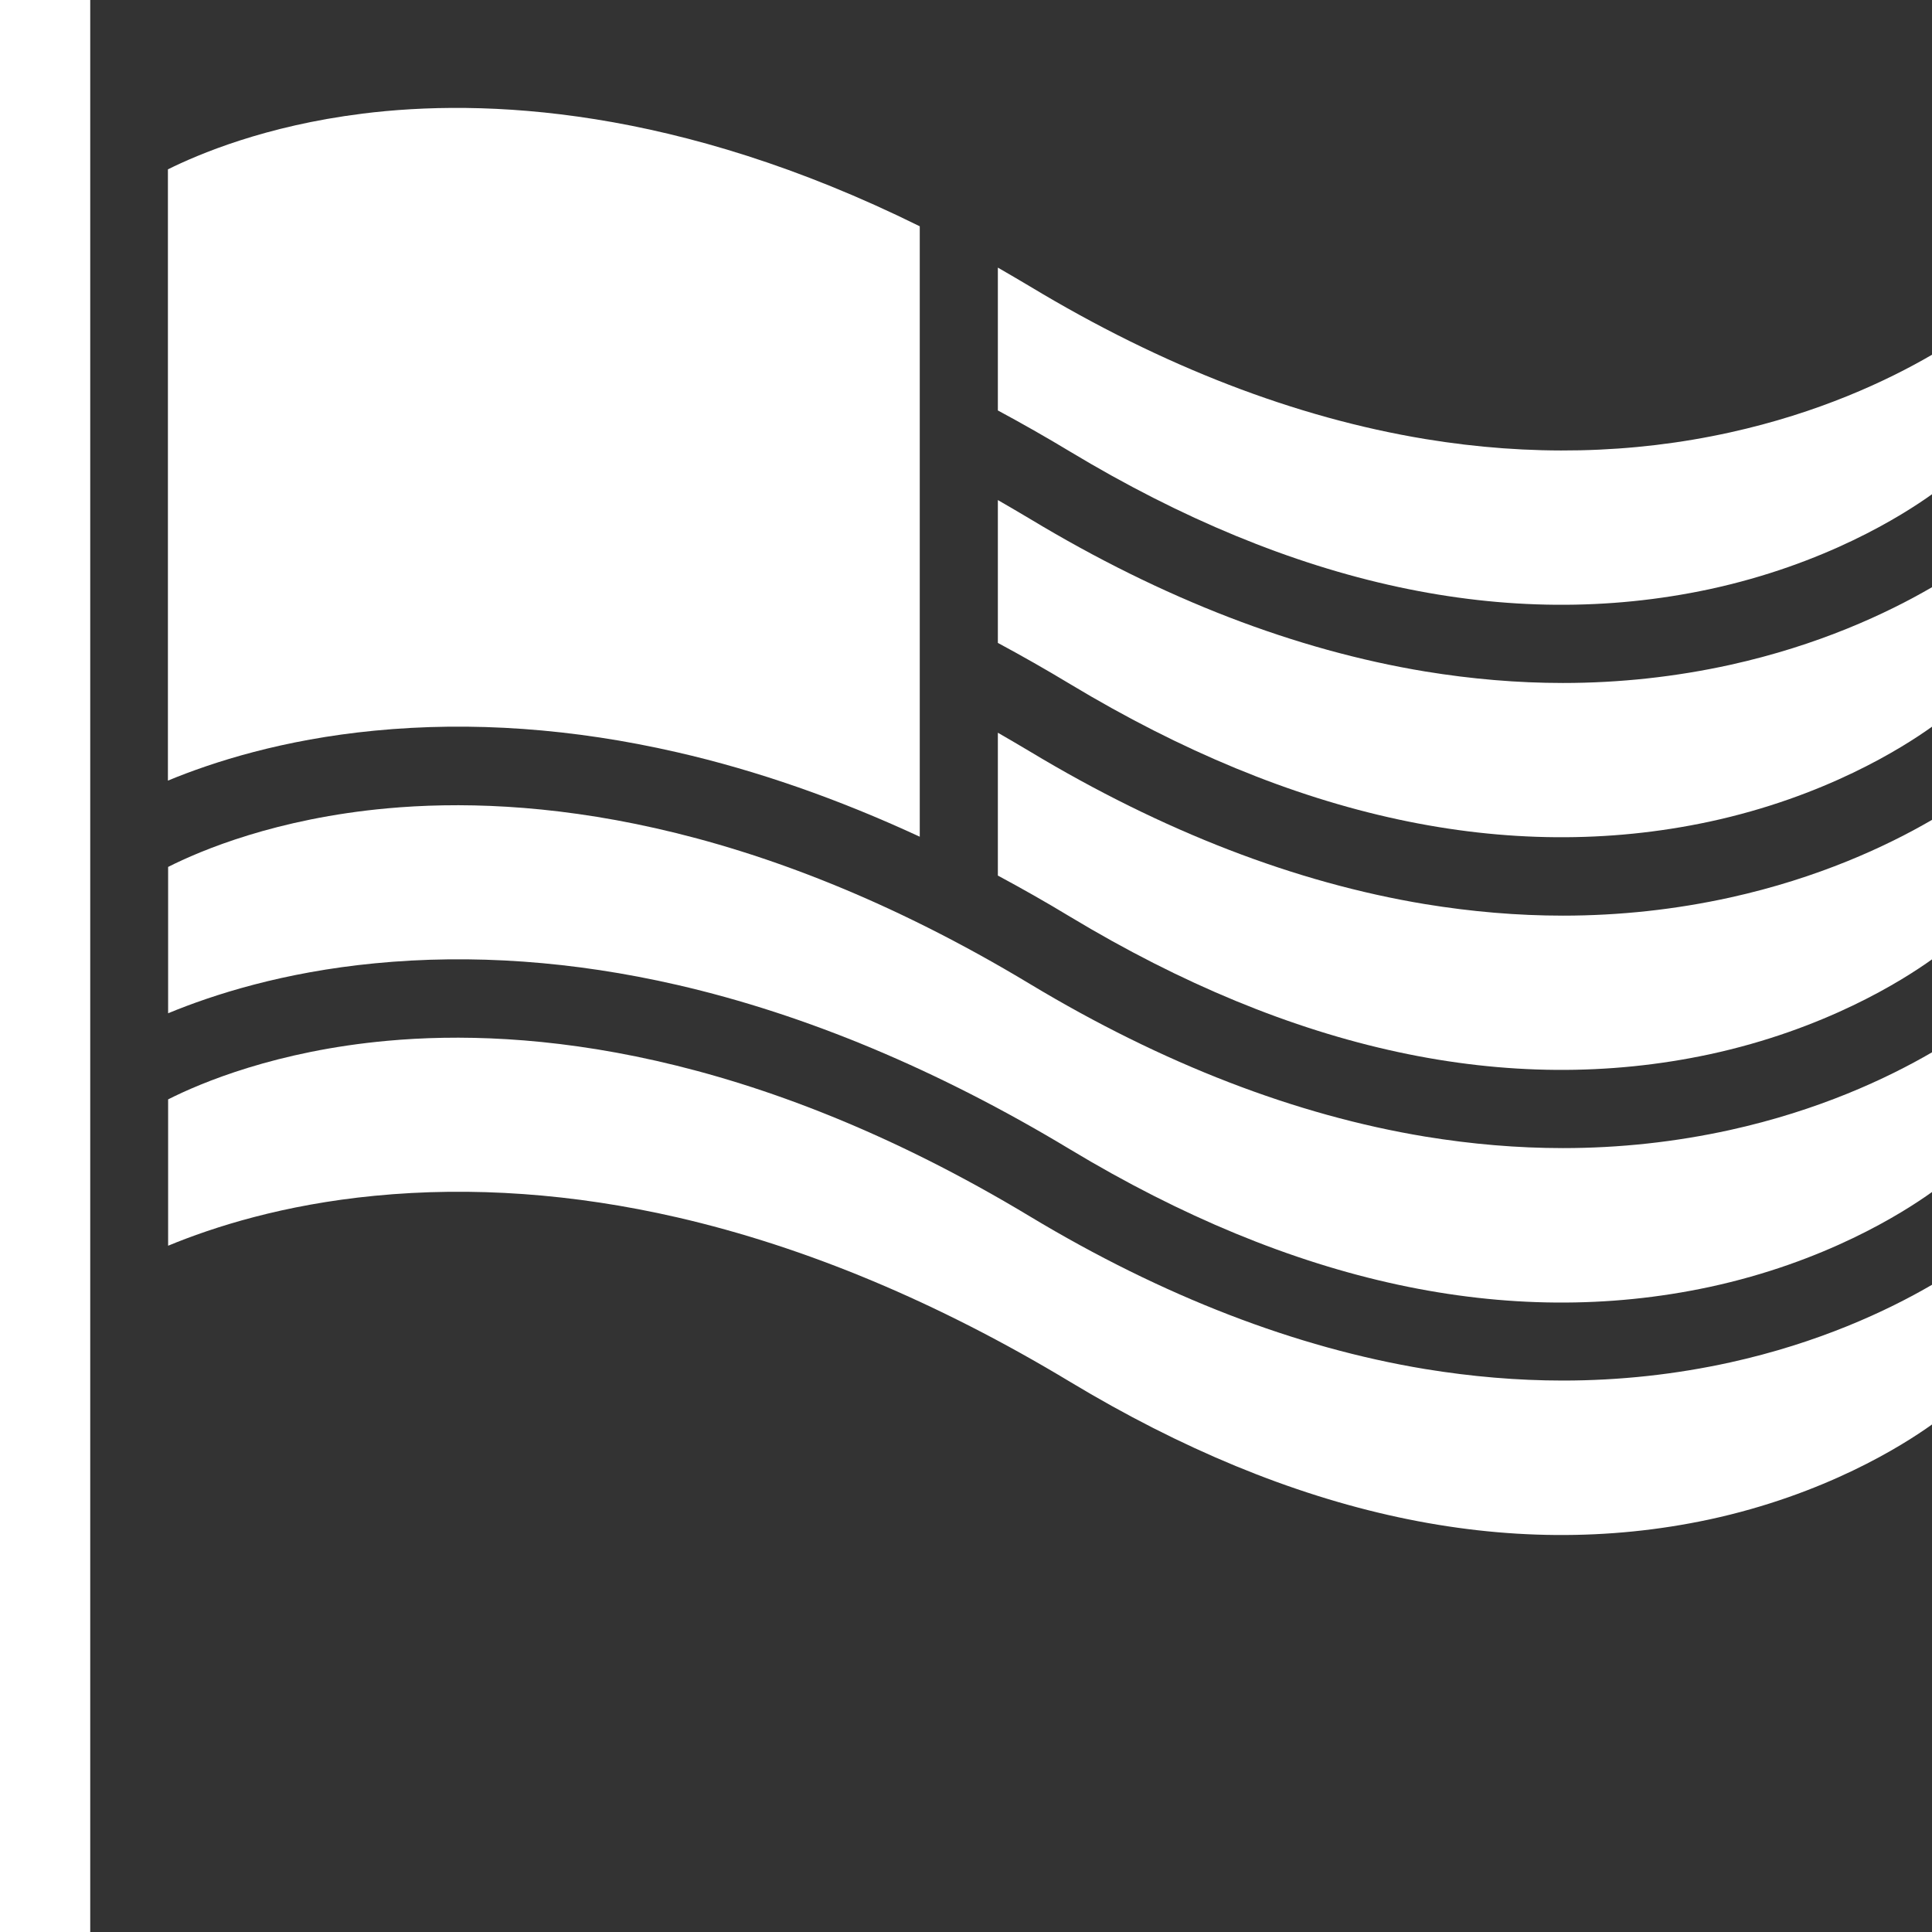
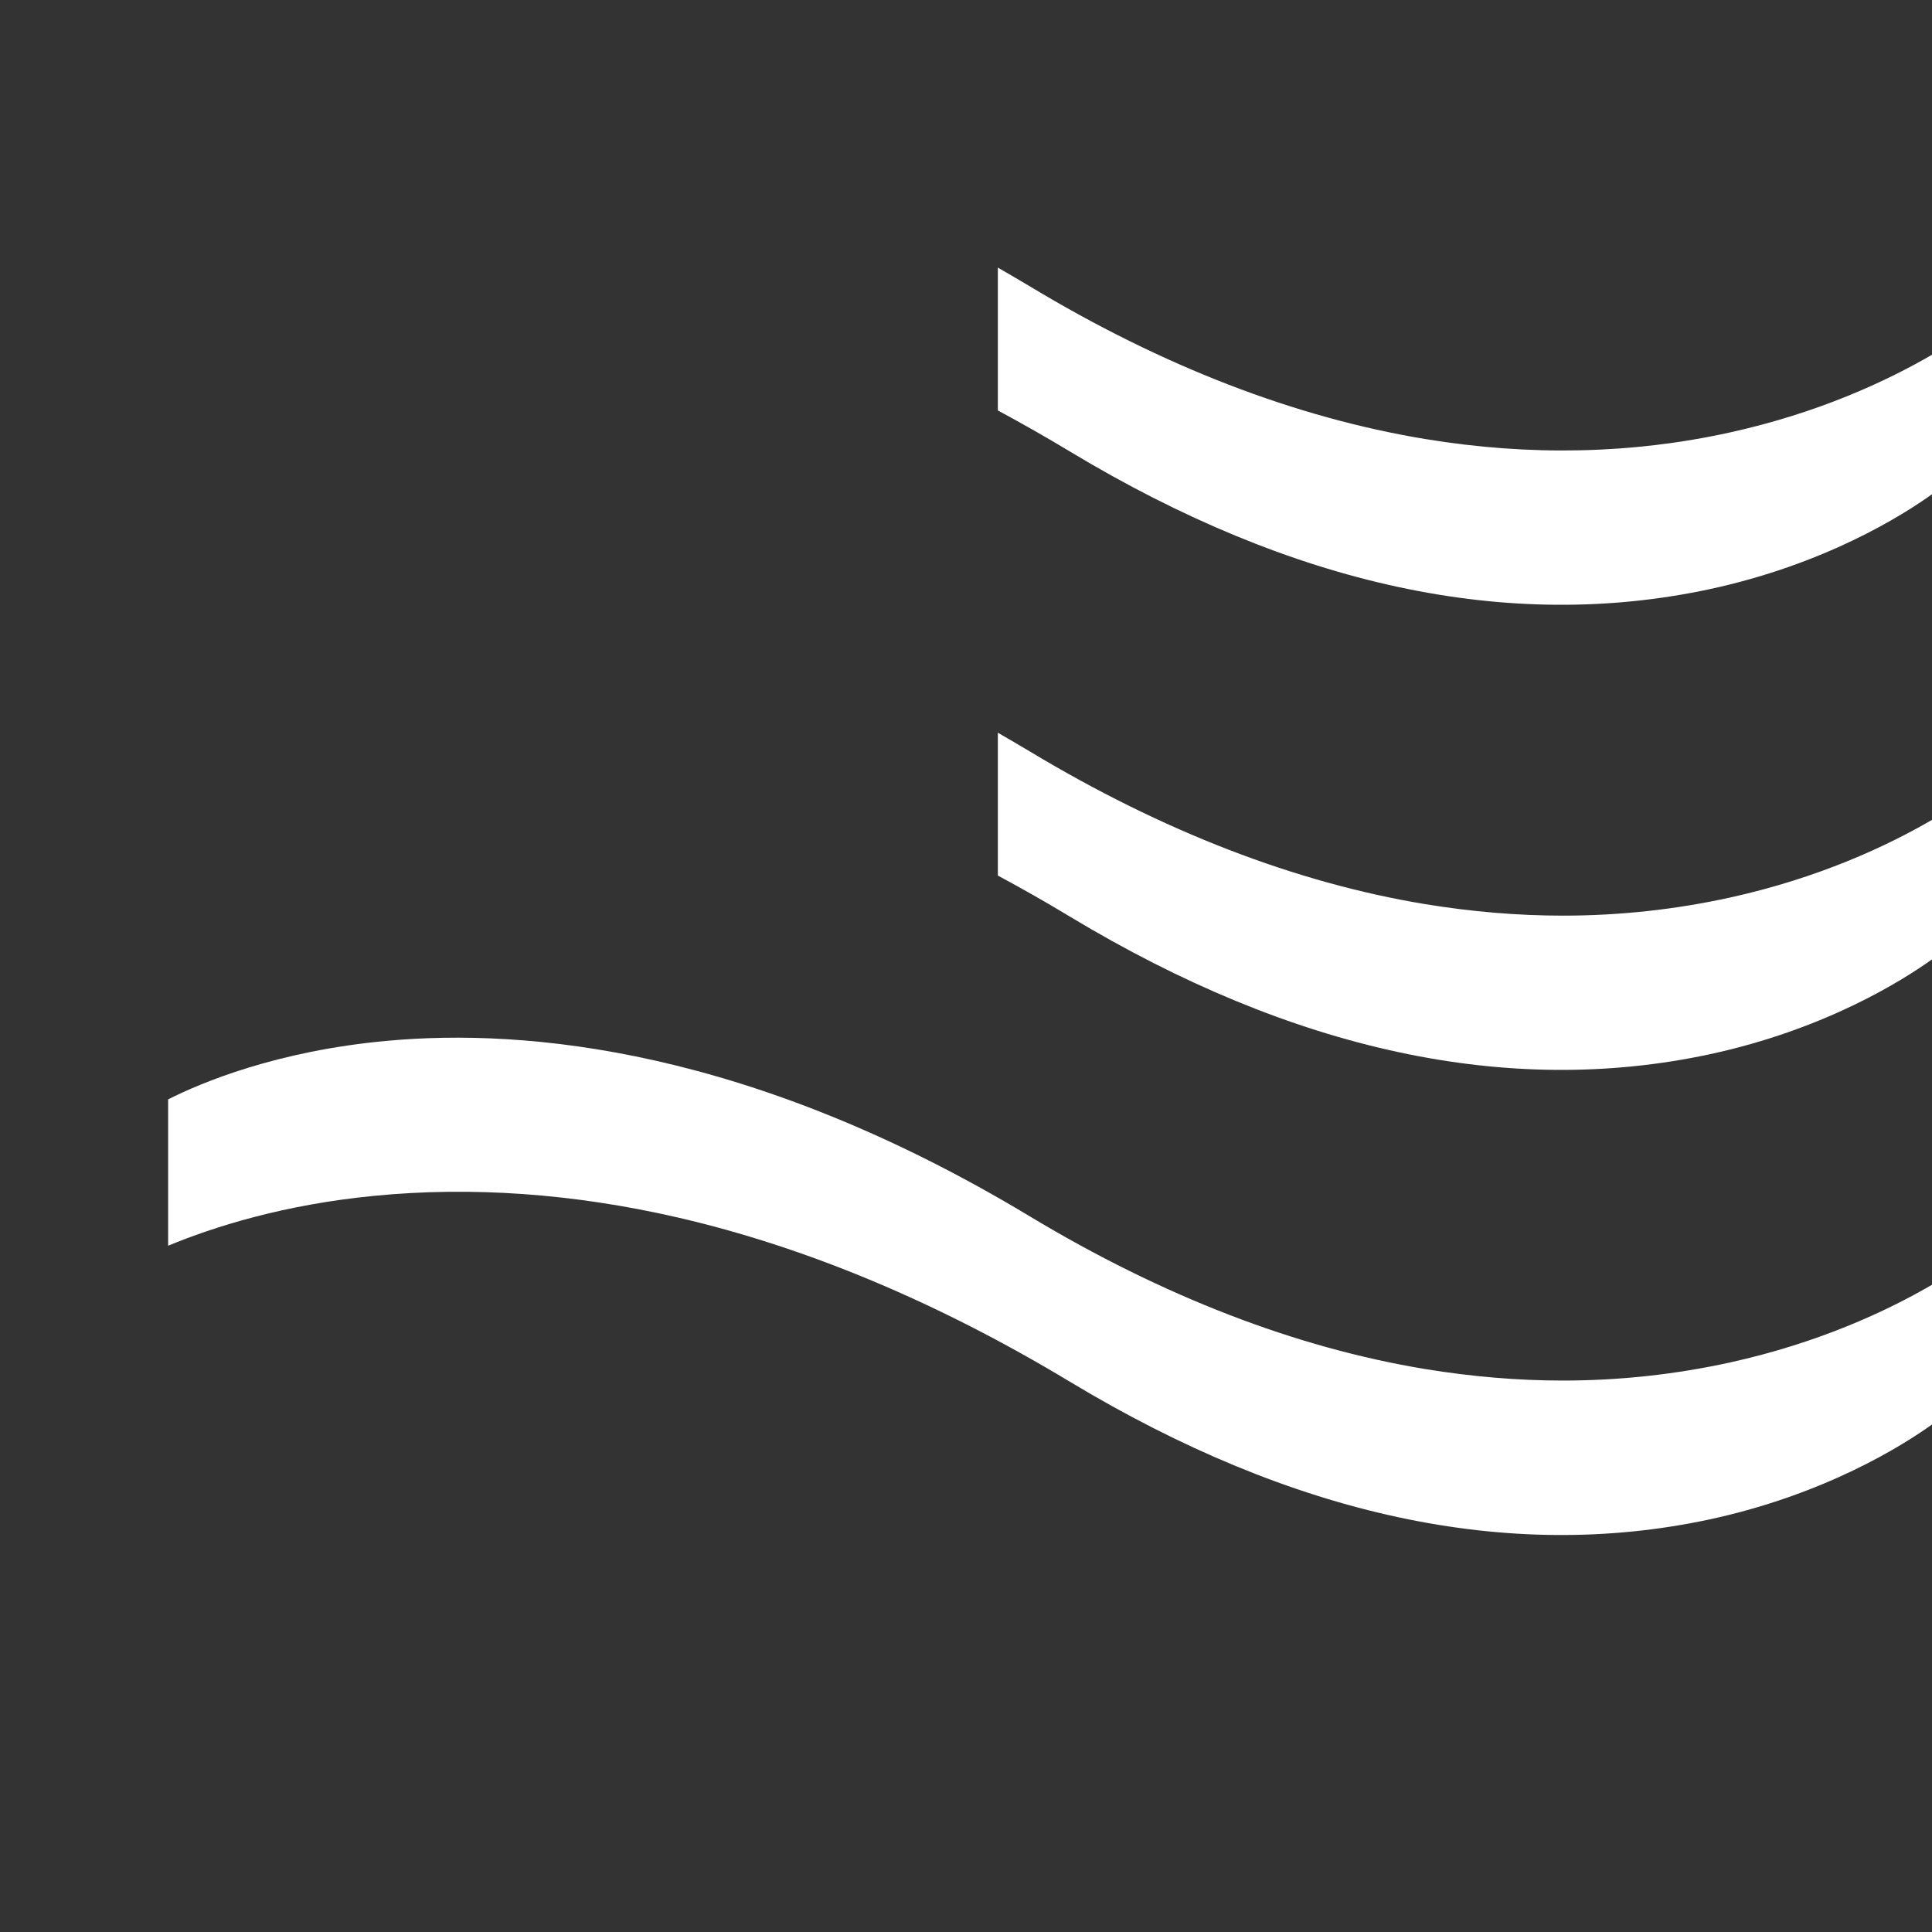
<svg xmlns="http://www.w3.org/2000/svg" id="Layer_1" viewBox="0 0 94 94">
  <rect x="0" y="0" width="94" height="94" fill="#333333" stroke="none" />
  <defs>
    <style>
      .cls-1 {
        fill: #fff;
        fill-rule: evenodd;
      }
    </style>
  </defs>
  <g id="Icon">
-     <polygon id="Fill-1" class="cls-1" points="0 0 0 94 4.39 94 4.39 18.42 4.39 7.11 4.39 0 0 0" />
    <path id="Fill-2" class="cls-1" d="M94,39.89c-2.2,1.28-5.52,2.83-9.83,3.78-2.64.58-5.36.88-8.13.88-2.2,0-4.44-.19-6.7-.56-6.3-1.04-12.77-3.54-19.22-7.42-.52-.31-1.05-.62-1.57-.92v6.95c1.17.63,2.34,1.29,3.51,2,10.86,6.54,21.32,8.79,31.1,6.7,5.63-1.21,9.4-3.59,10.85-4.63v-6.78Z" />
    <path id="Fill-4" class="cls-1" d="M94,62.51c-2.2,1.28-5.52,2.83-9.83,3.78-2.64.58-5.36.88-8.13.88-2.2,0-4.44-.19-6.7-.56-6.3-1.04-12.77-3.54-19.22-7.42-13.59-8.19-24.52-9.17-31.28-8.55-5.39.49-9.08,2.05-10.66,2.85v7.12c2.2-.91,5.6-2,10.05-2.43,4.72-.46,9.67-.11,14.72,1.05,6.26,1.44,12.69,4.13,19.11,8,10.86,6.54,21.32,8.79,31.1,6.7,5.62-1.21,9.4-3.59,10.85-4.63v-6.78Z" />
-     <path id="Fill-6" class="cls-1" d="M94,51.2c-2.2,1.28-5.52,2.83-9.83,3.78-2.64.58-5.36.88-8.13.88-2.2,0-4.44-.19-6.7-.56-6.3-1.04-12.77-3.54-19.22-7.42-13.59-8.19-24.52-9.17-31.28-8.55-5.39.49-9.08,2.05-10.66,2.85v7.12c2.2-.91,5.6-2,10.05-2.43,4.72-.46,9.67-.11,14.72,1.05,6.26,1.44,12.69,4.13,19.11,8,10.86,6.54,21.32,8.79,31.1,6.7,5.63-1.21,9.4-3.59,10.85-4.63v-6.78Z" />
-     <path id="Fill-8" class="cls-1" d="M17.63,5.53c-4.73.59-7.99,1.98-9.46,2.71v29.74c2.2-.91,5.6-2,10.05-2.43,4.72-.46,9.67-.11,14.72,1.05,3.89.89,7.84,2.27,11.81,4.11V11.01c-11.8-5.84-21.23-6.22-27.13-5.48" />
-     <path id="Fill-10" class="cls-1" d="M94,28.57c-2.2,1.28-5.52,2.83-9.83,3.78-2.64.58-5.36.88-8.13.88-2.2,0-4.44-.19-6.7-.56-6.3-1.04-12.77-3.53-19.22-7.42-.52-.31-1.05-.62-1.57-.92v6.95c1.17.63,2.35,1.3,3.51,2,10.86,6.54,21.32,8.79,31.1,6.7,5.63-1.21,9.4-3.59,10.85-4.63v-6.78Z" />
    <path id="Fill-12" class="cls-1" d="M94,17.26c-2.2,1.28-5.52,2.83-9.83,3.78-4.75,1.05-9.74,1.16-14.83.32-6.3-1.04-12.77-3.53-19.22-7.42-.52-.31-1.05-.62-1.57-.92v6.95c1.17.63,2.35,1.3,3.51,2,10.86,6.54,21.32,8.79,31.1,6.7,5.63-1.21,9.4-3.59,10.85-4.63v-6.78Z" />
  </g>
</svg>